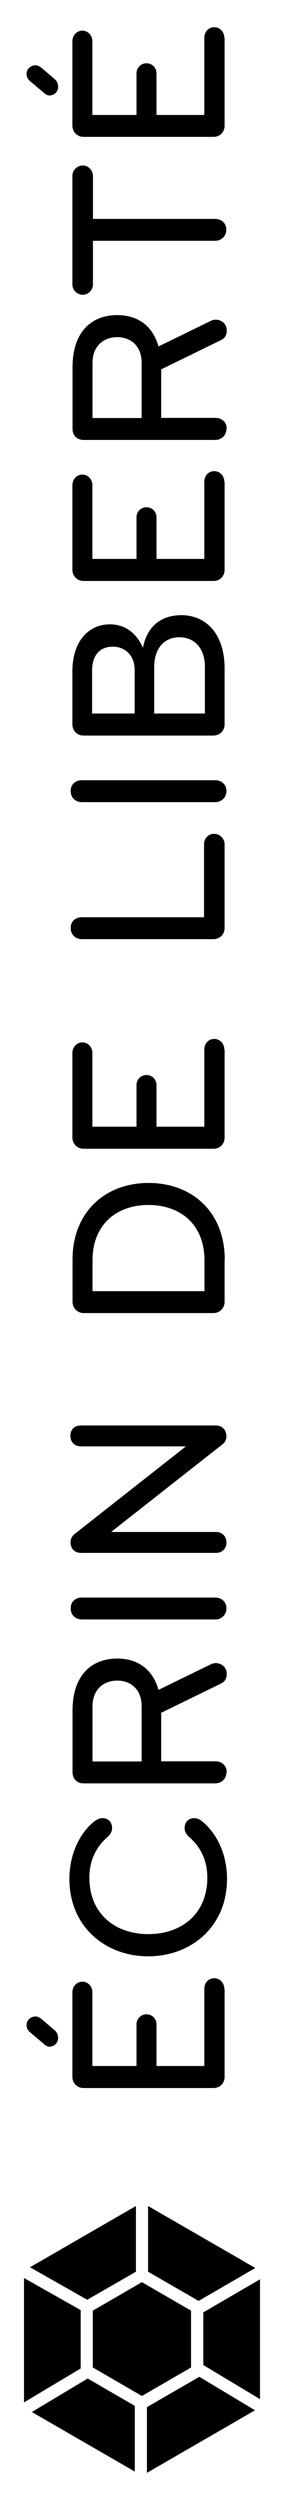
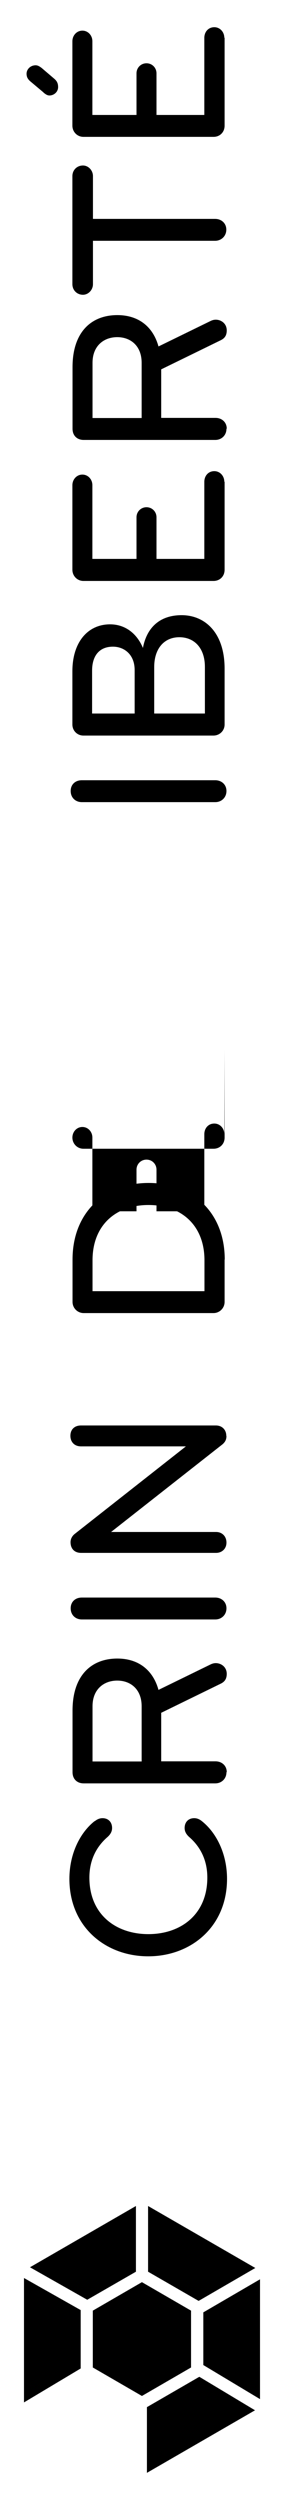
<svg xmlns="http://www.w3.org/2000/svg" viewBox="0 0 19.89 174.63">
  <defs>
    <linearGradient id="Dégradé_sans_nom_9" x1="-228.02" y1="-703.18" x2="1683.85" y2="-703.18" gradientUnits="userSpaceOnUse">
      <stop offset="0" stop-color="#d68238" stop-opacity=".5" />
      <stop offset="1" stop-color="#d68238" />
    </linearGradient>
  </defs>
  <g isolation="isolate">
    <g id="Calque_1">
      <circle cx="727.91" cy="-703.18" r="955.94" fill="url(#Dégradé_sans_nom_9)" mix-blend-mode="multiply" stroke-width="0" />
-       <path d="m3.05,142.75l-.93-.78c-.16-.14-.26-.29-.26-.53,0-.3.26-.59.64-.59.16,0,.3.1.42.19l.88.75c.16.14.27.29.27.58,0,.34-.29.59-.61.59-.16,0-.3-.11-.42-.21Zm12.68-3.83v6.15c0,.46-.34.78-.77.78H5.84c-.43,0-.77-.35-.77-.78v-5.91c0-.4.3-.74.7-.74s.7.34.7.74v5.15h3.09v-2.91c0-.38.3-.7.7-.7s.7.32.7.7v2.91h3.35v-5.39c0-.4.27-.74.7-.74.4,0,.7.34.7.74Z" stroke-width="0" />
      <path d="m6.64,127.21c.16-.13.34-.21.54-.21.4,0,.67.27.67.69,0,.3-.18.51-.37.67-.77.69-1.22,1.62-1.22,2.79,0,2.59,1.87,3.95,4.13,3.95s4.13-1.36,4.13-3.95c0-1.17-.45-2.1-1.22-2.79-.19-.16-.37-.37-.37-.67,0-.42.27-.69.67-.69.21,0,.38.08.54.21,1.01.8,1.76,2.27,1.76,4.03,0,3.35-2.53,5.41-5.52,5.41s-5.52-2.06-5.52-5.41c0-1.76.75-3.23,1.76-4.03Z" stroke-width="0" />
      <path d="m15.86,123.79c0,.46-.35.78-.78.78H5.86c-.46,0-.78-.3-.78-.78v-4.31c0-2.43,1.3-3.63,3.14-3.63,1.42,0,2.48.75,2.88,2.19l3.67-1.79c.11-.05.22-.08.34-.08.38,0,.77.27.77.75,0,.37-.16.56-.43.69l-4.16,2.03v3.39h3.81c.43,0,.78.3.78.75Zm-9.38-.75h3.44v-3.86c0-1.18-.77-1.79-1.71-1.79s-1.73.61-1.73,1.79v3.86Z" stroke-width="0" />
      <path d="m15.86,112.34c0,.46-.35.78-.78.78H5.73c-.43,0-.78-.3-.78-.78,0-.45.32-.75.78-.75h9.35c.43,0,.78.3.78.75Z" stroke-width="0" />
      <path d="m15.86,100.3c0,.27-.1.43-.27.58l-7.81,6.13h7.36c.4,0,.72.29.72.74s-.34.72-.72.72H5.68c-.46,0-.74-.29-.74-.75,0-.24.13-.45.3-.58l7.78-6.11h-7.35c-.45,0-.74-.3-.74-.74s.29-.72.74-.72h9.46c.38,0,.72.26.72.74Z" stroke-width="0" />
      <path d="m15.73,87.98v2.96c0,.43-.35.78-.78.78H5.86c-.43,0-.78-.35-.78-.78v-2.96c0-3.3,2.27-5.35,5.33-5.35s5.33,2.05,5.33,5.35Zm-9.25.05v2.16h7.84v-2.16c0-2.45-1.63-3.86-3.92-3.86s-3.92,1.41-3.92,3.86Z" stroke-width="0" />
-       <path d="m15.73,73.31v6.15c0,.46-.34.78-.77.78H5.84c-.43,0-.77-.35-.77-.78v-5.91c0-.4.3-.74.7-.74s.7.34.7.74v5.15h3.09v-2.91c0-.38.3-.7.7-.7s.7.32.7.7v2.91h3.35v-5.39c0-.4.27-.74.7-.74.4,0,.7.34.7.74Z" stroke-width="0" />
-       <path d="m14.95,65.6H5.73c-.43,0-.78-.3-.78-.78,0-.45.32-.75.78-.75h8.56v-5.11c0-.38.3-.72.7-.72s.74.34.74.72v5.86c0,.46-.35.78-.78.78Z" stroke-width="0" />
+       <path d="m15.73,73.31v6.15c0,.46-.34.78-.77.78H5.84c-.43,0-.77-.35-.77-.78c0-.4.3-.74.7-.74s.7.34.7.74v5.15h3.09v-2.91c0-.38.3-.7.7-.7s.7.32.7.7v2.91h3.35v-5.39c0-.4.27-.74.7-.74.4,0,.7.34.7.74Z" stroke-width="0" />
      <path d="m15.86,55.25c0,.46-.35.78-.78.78H5.73c-.43,0-.78-.3-.78-.78,0-.45.32-.75.78-.75h9.35c.43,0,.78.3.78.75Z" stroke-width="0" />
      <path d="m15.73,46.7v3.91c0,.43-.35.77-.78.77H5.84c-.43,0-.77-.34-.77-.77v-3.73c0-2,1.06-3.27,2.64-3.27,1.04,0,1.87.62,2.3,1.65.24-1.3,1.07-2.29,2.71-2.29s3.01,1.23,3.01,3.73Zm-9.28.13v3.01h2.98v-3.04c0-1.09-.74-1.63-1.52-1.63-.98,0-1.46.67-1.46,1.67Zm4.35,3.01h3.55v-3.26c0-1.31-.74-2.07-1.79-2.07s-1.76.78-1.76,2.08v3.25Z" stroke-width="0" />
      <path d="m15.73,33.65v6.15c0,.46-.34.78-.77.78H5.84c-.43,0-.77-.35-.77-.78v-5.91c0-.4.3-.74.7-.74s.7.34.7.74v5.15h3.09v-2.91c0-.38.3-.7.7-.7s.7.32.7.7v2.91h3.35v-5.39c0-.4.27-.74.7-.74.4,0,.7.34.7.74Z" stroke-width="0" />
      <path d="m15.86,29.95c0,.46-.35.78-.78.78H5.86c-.46,0-.78-.3-.78-.78v-4.31c0-2.43,1.3-3.63,3.14-3.63,1.42,0,2.48.75,2.88,2.19l3.67-1.79c.11-.05.22-.08.34-.08.38,0,.77.27.77.75,0,.37-.16.56-.43.69l-4.16,2.03v3.39h3.81c.43,0,.78.3.78.75Zm-9.38-.75h3.44v-3.86c0-1.18-.77-1.79-1.71-1.79s-1.73.61-1.73,1.79v3.86Z" stroke-width="0" />
      <path d="m6.51,12.3v2.99h8.56c.43,0,.78.3.78.75s-.35.78-.78.78H6.51v3.03c0,.4-.32.74-.7.74-.42,0-.74-.32-.74-.74v-7.55c0-.42.32-.74.74-.74.38,0,.7.34.7.74Z" stroke-width="0" />
      <path d="m3.05,6.46l-.93-.78c-.16-.14-.26-.29-.26-.53,0-.3.26-.59.64-.59.16,0,.3.1.42.19l.88.75c.16.14.27.29.27.58,0,.34-.29.59-.61.59-.16,0-.3-.11-.42-.21Zm12.68-3.83v6.15c0,.46-.34.78-.77.78H5.84c-.43,0-.77-.35-.77-.78V2.88c0-.4.3-.74.7-.74s.7.34.7.74v5.15h3.09v-2.91c0-.38.3-.7.7-.7s.7.32.7.7v2.91h3.35V2.64c0-.4.27-.74.7-.74.4,0,.7.34.7.74Z" stroke-width="0" />
      <polygon points="10.29 168.14 10.29 172.73 17.86 168.36 13.96 166.02 10.29 168.14" stroke-width="0" />
-       <polygon points="6.14 166.14 2.23 168.48 9.44 172.64 9.44 168.05 6.14 166.14" stroke-width="0" />
      <polygon points="5.65 161.36 1.68 159.12 1.68 167.81 5.65 165.44 5.65 161.36" stroke-width="0" />
      <polygon points="6.5 165.37 9.94 167.36 13.38 165.37 13.38 161.4 9.94 159.41 6.5 161.4 6.5 165.37" stroke-width="0" />
      <polygon points="14.24 165.2 18.21 167.58 18.21 159.21 14.24 161.52 14.24 165.2" stroke-width="0" />
      <polygon points="9.52 158.68 9.52 154.09 2.1 158.37 6.11 160.64 9.52 158.68" stroke-width="0" />
      <polygon points="10.37 158.68 13.91 160.72 17.88 158.42 10.37 154.09 10.37 158.68" stroke-width="0" />
    </g>
  </g>
</svg>